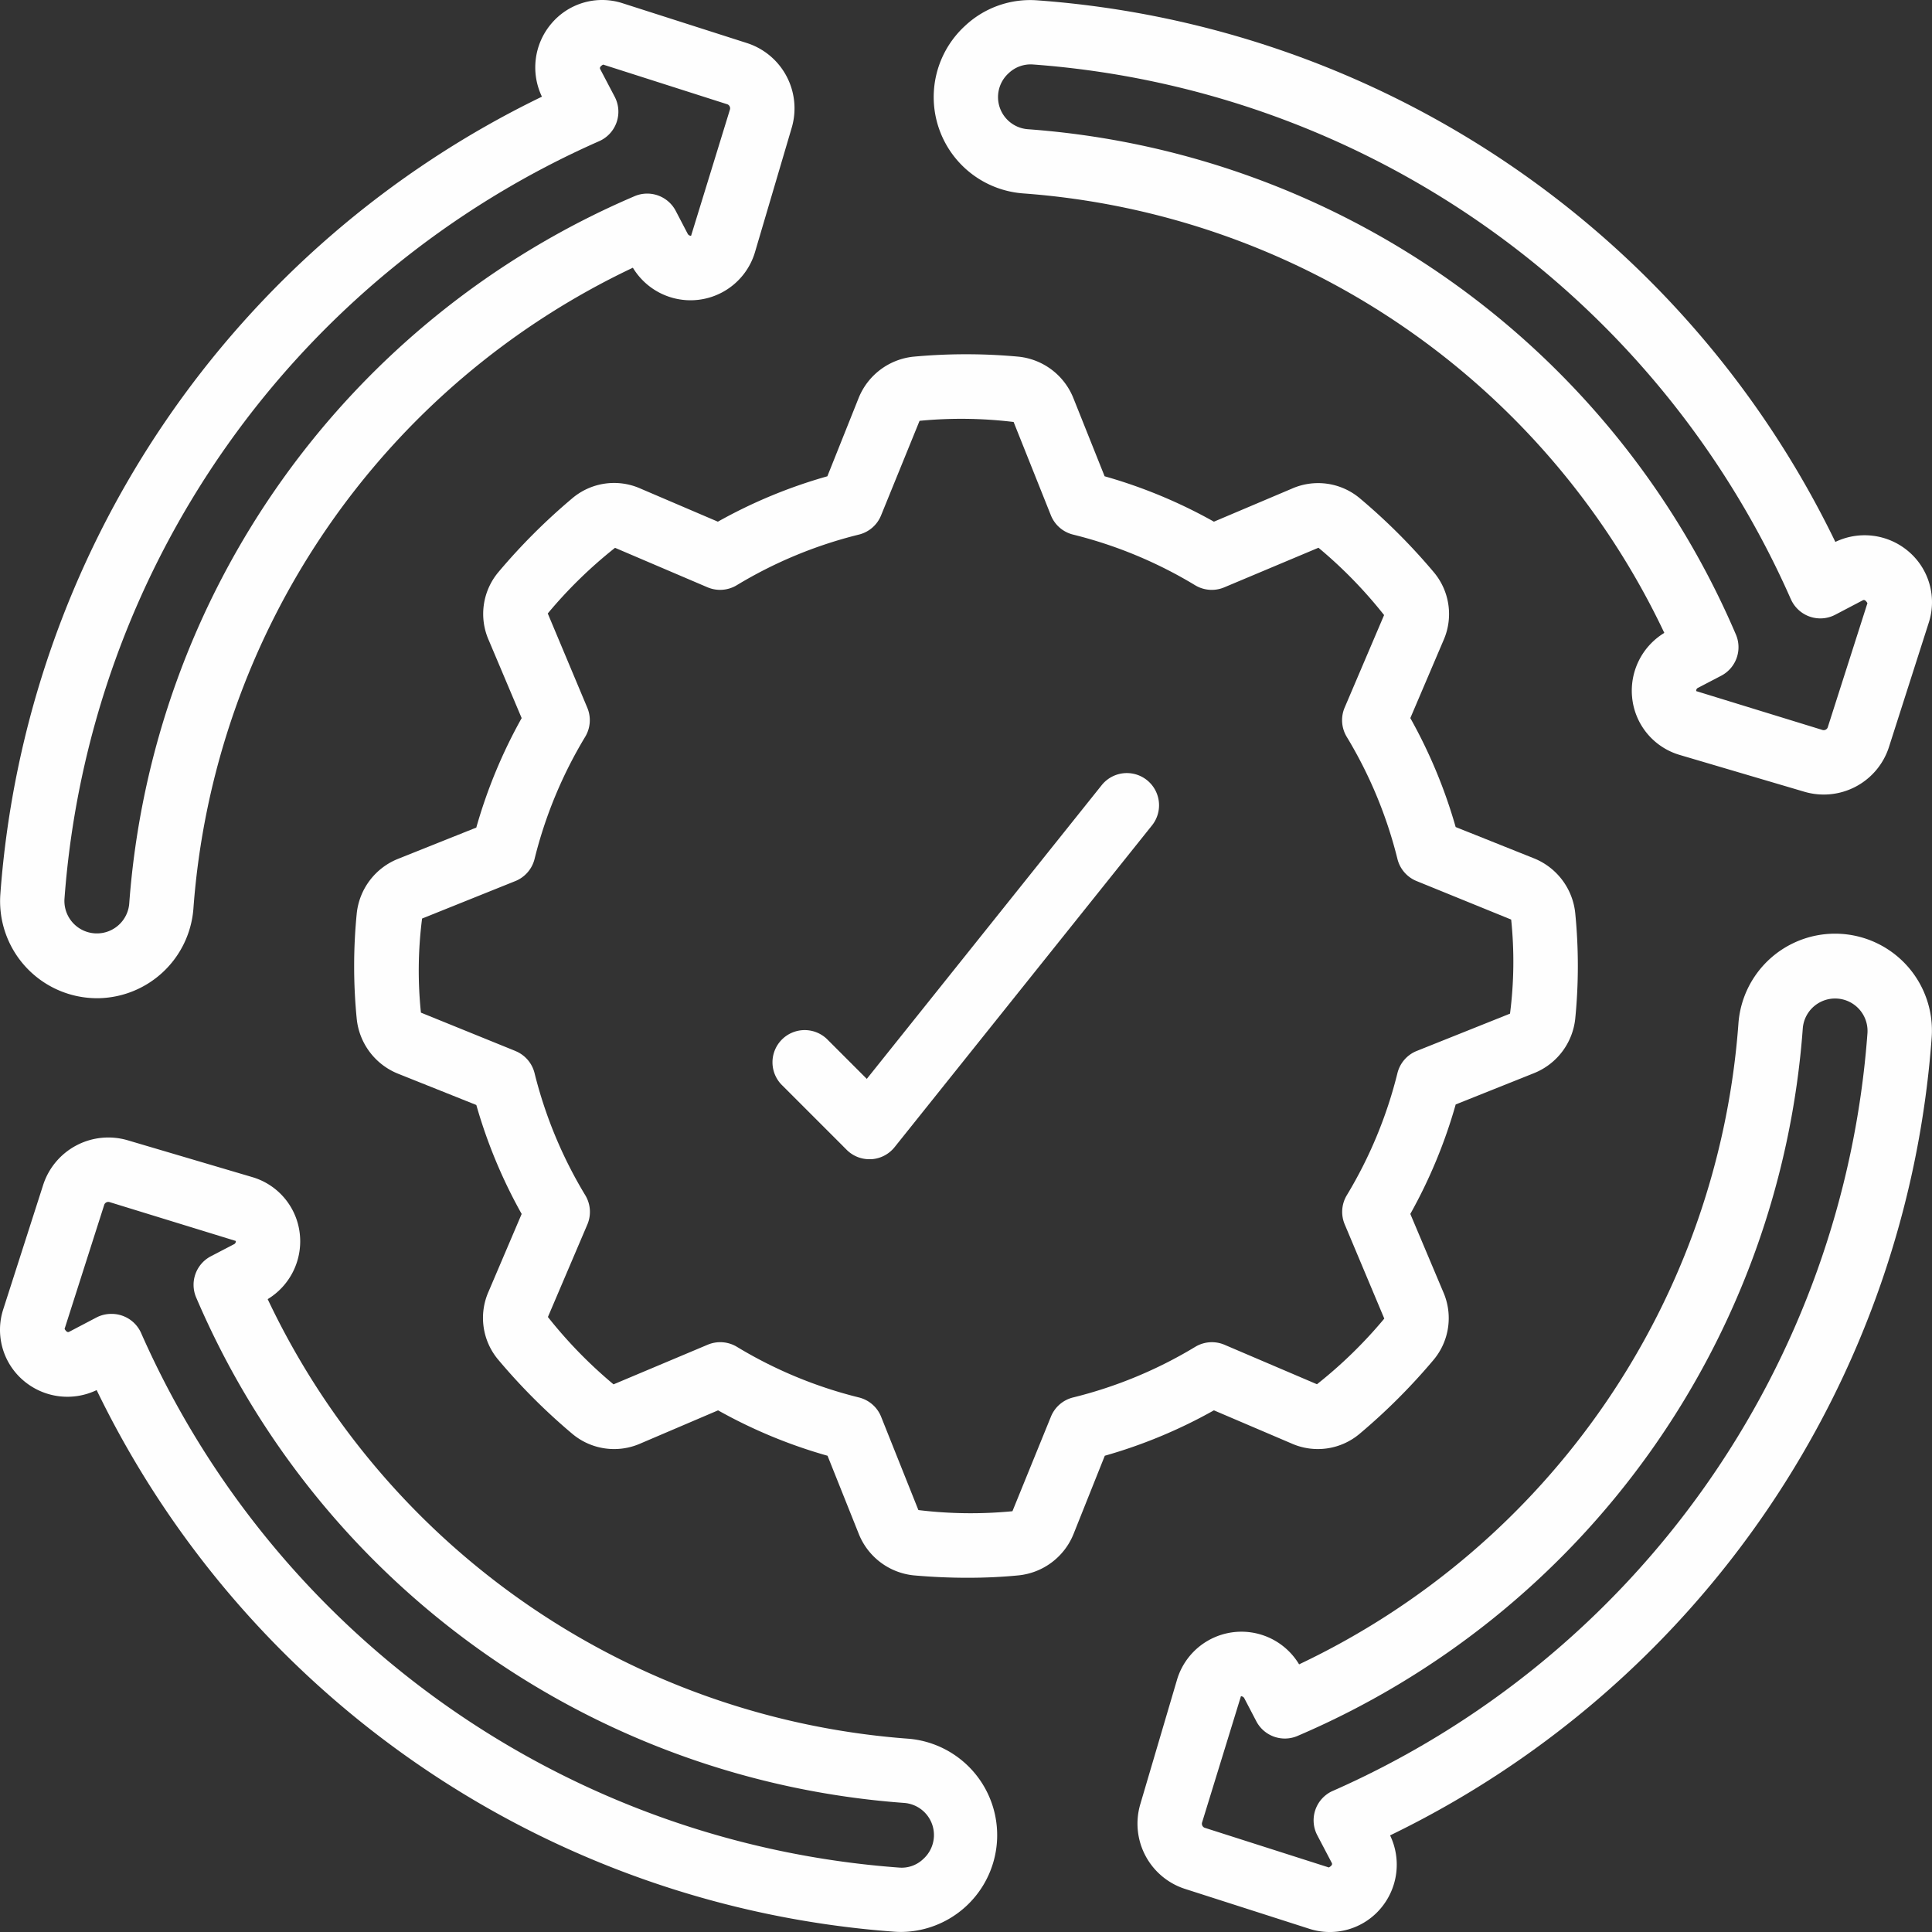
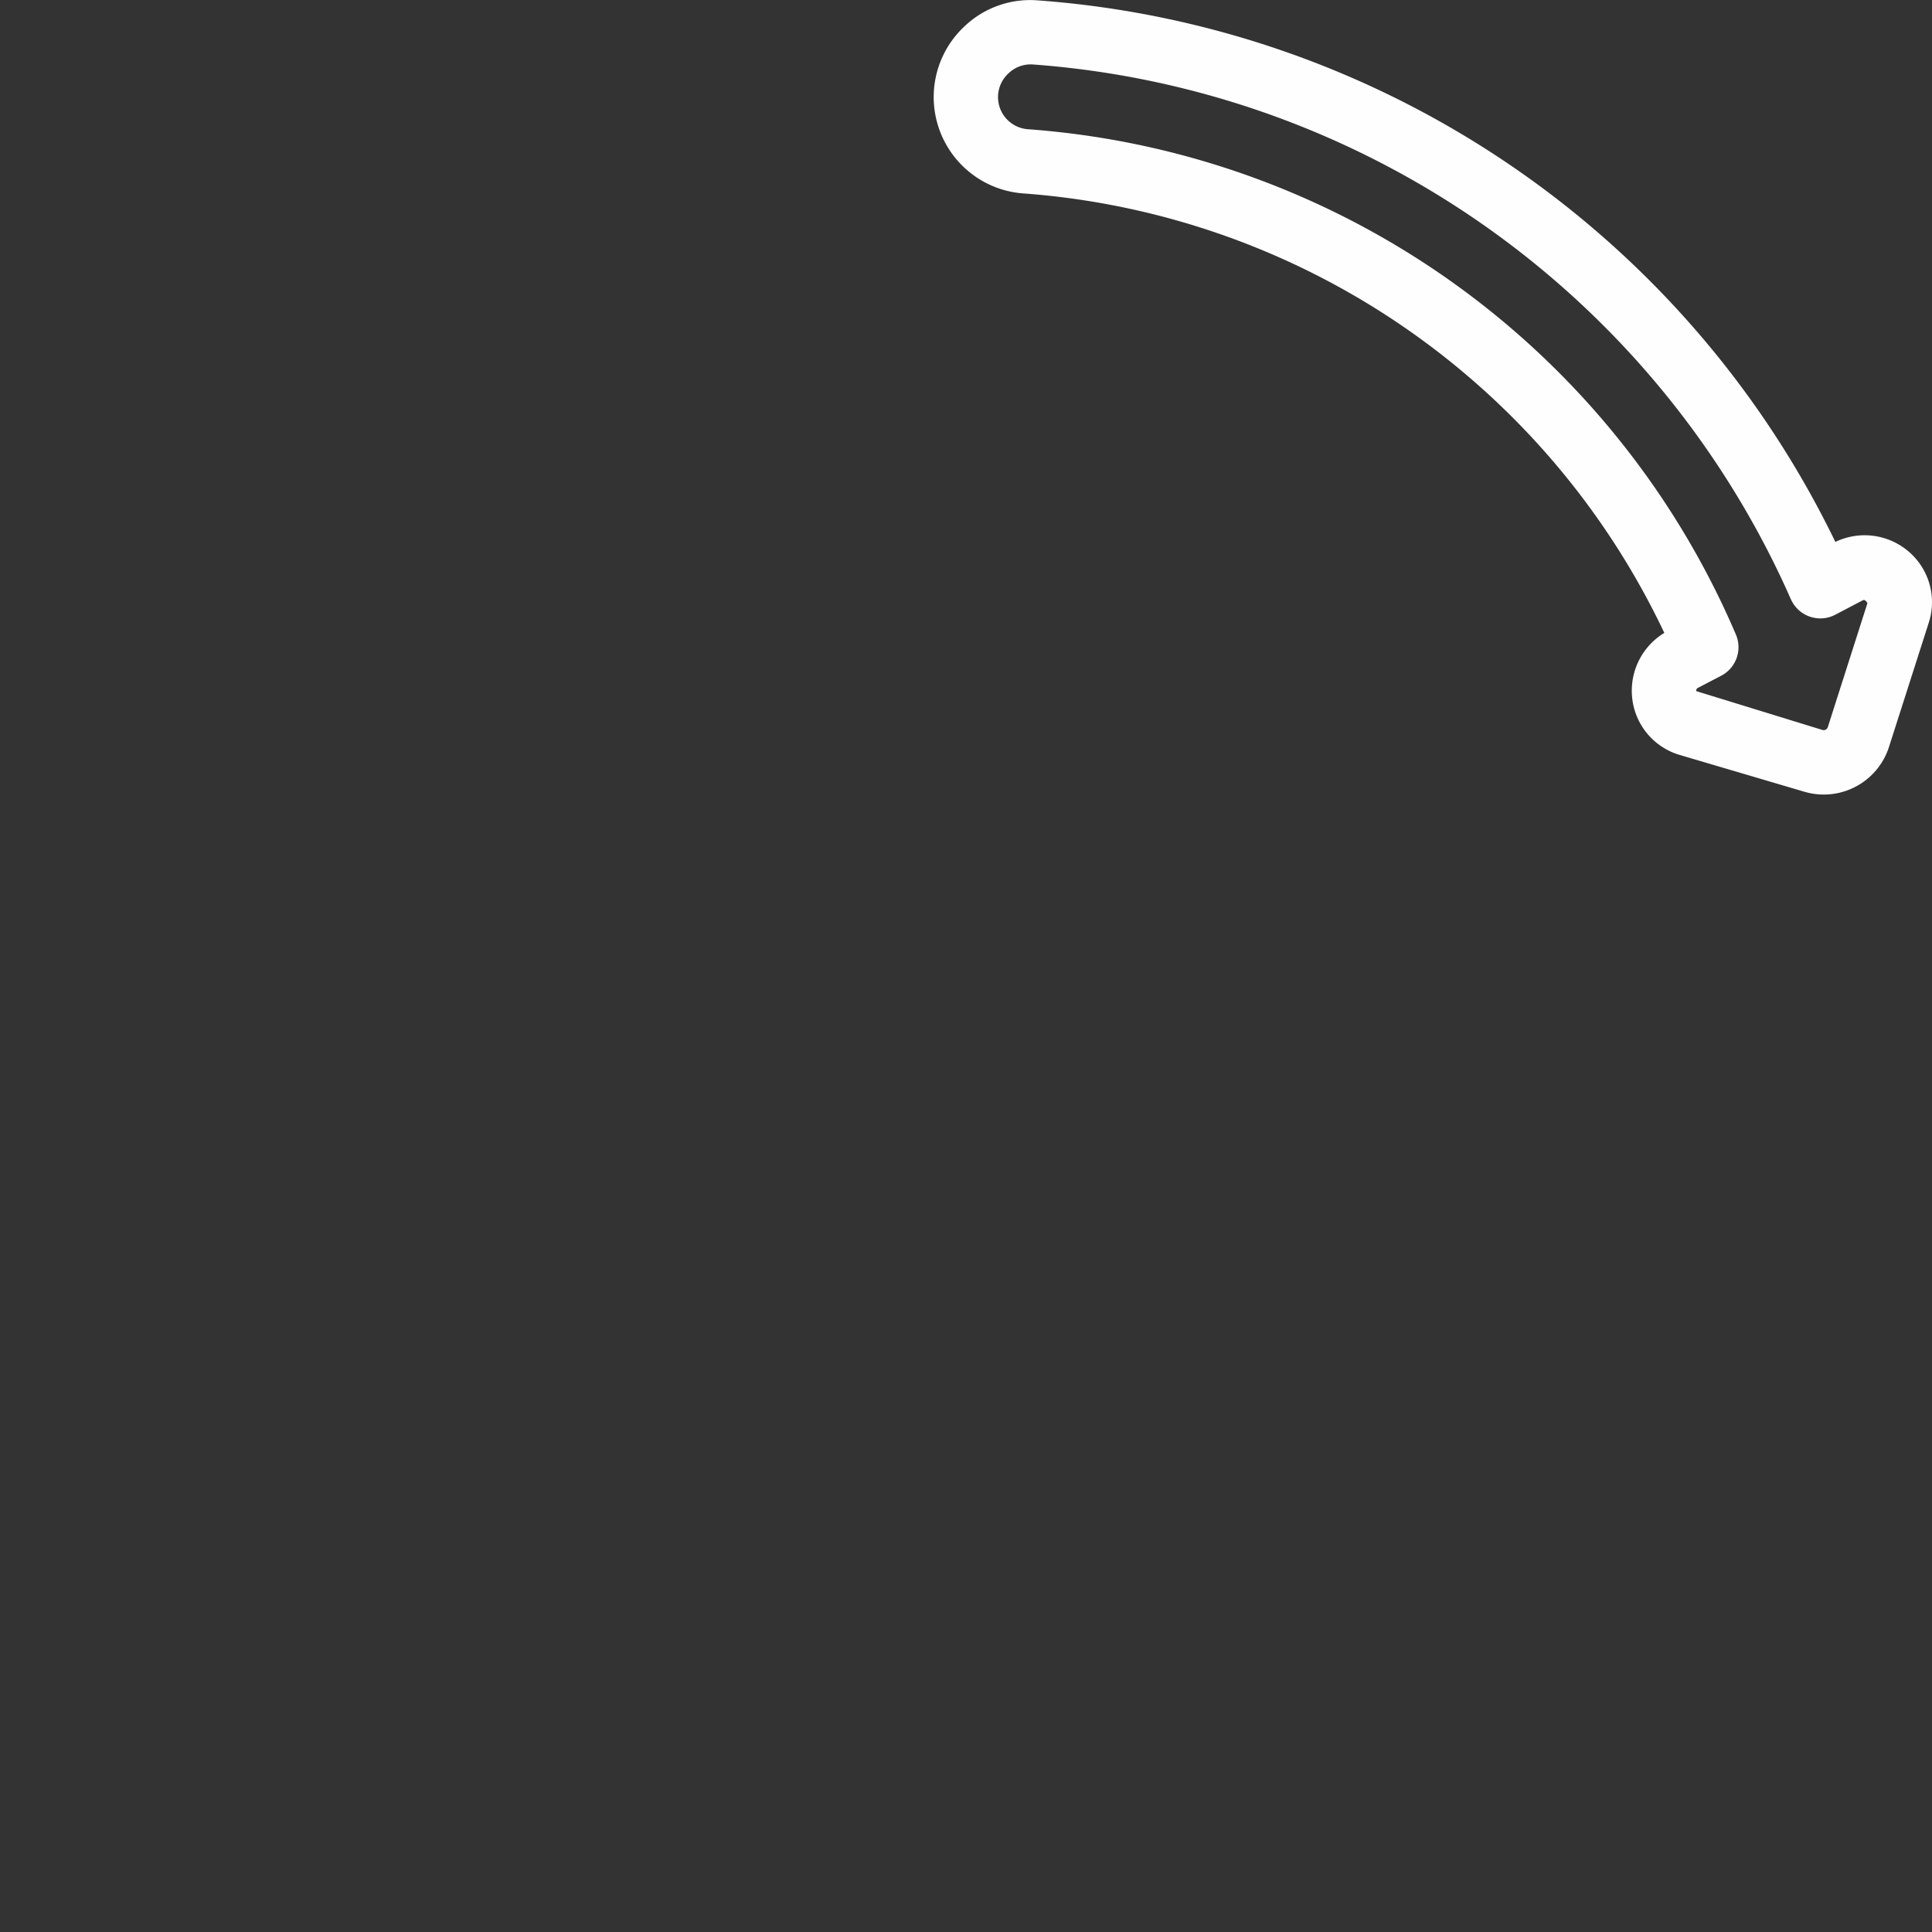
<svg xmlns="http://www.w3.org/2000/svg" width="381.978" height="381.98" viewBox="0 0 381.978 381.98">
  <rect x="0" y="0" width="381.978" height="381.98" fill="#333333" stroke="none" />
  <g id="resolved" transform="translate(0.002 0.003)">
-     <path id="Path_8581" data-name="Path 8581" d="M39.54,209.853a119.986,119.986,0,0,0,14.546,14.553A12.859,12.859,0,0,0,67.6,226.354L82.949,219.8a99.57,99.57,0,0,0,21.644,8.976l6.194,15.5a13.133,13.133,0,0,0,10.822,8.148c3.584.318,7.174.477,10.669.477s6.894-.159,10.09-.477a13.152,13.152,0,0,0,10.86-8.174l6.181-15.476a99.57,99.57,0,0,0,21.574-8.976l15.329,6.544a12.815,12.815,0,0,0,13.528-1.948,120.377,120.377,0,0,0,14.546-14.546,12.853,12.853,0,0,0,1.91-13.515l-6.481-15.367a100.29,100.29,0,0,0,8.97-21.644l15.482-6.188a13.088,13.088,0,0,0,8.155-10.778,106.052,106.052,0,0,0,0-20.842,13.12,13.12,0,0,0-8.18-10.86l-15.463-6.181a100.287,100.287,0,0,0-8.963-21.542L226.355,67.6a12.846,12.846,0,0,0-1.91-13.521,120,120,0,0,0-14.553-14.553,12.834,12.834,0,0,0-13.515-1.948L180.985,44.1a99.57,99.57,0,0,0-21.612-8.976l-6.194-15.5a13.133,13.133,0,0,0-10.822-8.148,112.968,112.968,0,0,0-20.759,0,13.152,13.152,0,0,0-10.86,8.174l-6.181,15.476A99.569,99.569,0,0,0,82.911,44.1l-15.3-6.544a12.8,12.8,0,0,0-13.521,1.948A120.489,120.489,0,0,0,39.534,54.053a12.853,12.853,0,0,0-1.91,13.515l6.493,15.367a100.288,100.288,0,0,0-8.97,21.644l-15.482,6.188a13.088,13.088,0,0,0-8.155,10.778,106.439,106.439,0,0,0,0,20.88,13.127,13.127,0,0,0,8.18,10.822l15.463,6.181a100.289,100.289,0,0,0,8.963,21.542l-6.538,15.336a12.84,12.84,0,0,0,1.961,13.547Zm3.323-61.113L24.2,141.165h0a80.606,80.606,0,0,1,.229-18.6l18.417-7.4a6.366,6.366,0,0,0,3.82-4.38A87.214,87.214,0,0,1,56.677,86.634a6.366,6.366,0,0,0,.4-5.787l-7.8-18.6a90.231,90.231,0,0,1,13.3-12.98l18.27,7.8a6.366,6.366,0,0,0,5.787-.4A86.87,86.87,0,0,1,110.8,46.65a6.366,6.366,0,0,0,4.386-3.82l7.6-18.671a85.844,85.844,0,0,1,18.595.229l7.365,18.442a6.366,6.366,0,0,0,4.386,3.82,86.87,86.87,0,0,1,24.14,10.02,6.366,6.366,0,0,0,5.787.4l18.595-7.817a89.928,89.928,0,0,1,12.974,13.311l-7.792,18.277a6.366,6.366,0,0,0,.4,5.787,87.214,87.214,0,0,1,10.033,24.159,6.366,6.366,0,0,0,3.82,4.38l18.665,7.6a80.608,80.608,0,0,1-.229,18.6L221.09,148.74a6.366,6.366,0,0,0-3.82,4.38,87.214,87.214,0,0,1-10.014,24.152,6.366,6.366,0,0,0-.4,5.787l7.811,18.6a89.863,89.863,0,0,1-13.311,12.98l-18.27-7.8a6.366,6.366,0,0,0-5.787.4,86.869,86.869,0,0,1-24.165,10.014,6.366,6.366,0,0,0-4.386,3.82l-7.6,18.671a85.851,85.851,0,0,1-18.595-.229l-7.365-18.442a6.366,6.366,0,0,0-4.386-3.82,86.869,86.869,0,0,1-24.14-10.02,6.389,6.389,0,0,0-5.787-.4L62.279,214.66a90.313,90.313,0,0,1-12.974-13.318L57.1,183.065a6.366,6.366,0,0,0-.4-5.787A87.214,87.214,0,0,1,46.663,153.12a6.366,6.366,0,0,0-3.82-4.38Z" transform="translate(59.02 59.039)" fill="#fefefe" />
-     <path id="Path_8582" data-name="Path 8582" d="M19.186,197.358A19.174,19.174,0,0,0,38.22,179.667,152.553,152.553,0,0,1,125.109,52.928a13.3,13.3,0,0,0,24.133-3.049l7.283-24.668h0a13.559,13.559,0,0,0-8.912-16.717L123.117.65a13.12,13.12,0,0,0-14.2,4.106,13.368,13.368,0,0,0-1.789,14.355A190.654,190.654,0,0,0,.05,176.8a19.187,19.187,0,0,0,19.136,20.556ZM118.444,27.909a6.366,6.366,0,0,0,3.062-8.8l-2.833-5.4c-.089-.166-.255-.471.554-.942l24.579,7.856a.866.866,0,0,1,.509.98l-7.7,25.018a.764.764,0,0,1-.675-.414l-2.362-4.526a6.366,6.366,0,0,0-8.18-2.877A165.3,165.3,0,0,0,25.527,178.731a6.42,6.42,0,0,1-12.8-.987A178.011,178.011,0,0,1,118.444,27.909Z" transform="translate(0.016 0)" fill="#fefefe" />
-     <path id="Path_8583" data-name="Path 8583" d="M19.106,85.266A190.653,190.653,0,0,0,176.8,192.348c.471.038.936.051,1.394.051a19.136,19.136,0,0,0,1.471-38.2A152.553,152.553,0,0,1,52.922,67.289a13.368,13.368,0,0,0,6.366-12.732,13.184,13.184,0,0,0-9.415-11.4L25.224,35.873h0A13.547,13.547,0,0,0,8.507,44.785L.645,69.281a13.158,13.158,0,0,0,4.106,14.2,13.368,13.368,0,0,0,14.355,1.789Zm1.515-36.674a.859.859,0,0,1,.98-.509l25.018,7.7a.637.637,0,0,1-.414.675L41.68,58.816A6.366,6.366,0,0,0,38.8,67a165.3,165.3,0,0,0,139.923,99.888,6.366,6.366,0,0,1,3.82,11.083,6.149,6.149,0,0,1-4.813,1.7A178.011,178.011,0,0,1,27.9,73.992a6.366,6.366,0,0,0-3.724-3.431,6.269,6.269,0,0,0-2.094-.357,6.366,6.366,0,0,0-2.973.688l-5.4,2.833c-.166.083-.465.255-.942-.554Z" transform="translate(0 189.565)" fill="#fefefe" />
-     <path id="Path_8584" data-name="Path 8584" d="M192.345,49.58a19.151,19.151,0,0,0-38.2-2.865,152.553,152.553,0,0,1-86.863,126.74,13.292,13.292,0,0,0-24.133,3.03L35.87,201.153h0a13.559,13.559,0,0,0,8.912,16.717l24.5,7.862a13.177,13.177,0,0,0,14.2-4.106,13.368,13.368,0,0,0,1.789-14.355A190.654,190.654,0,0,0,192.345,49.58ZM73.939,198.473a6.366,6.366,0,0,0-3.049,8.8l2.833,5.4c.089.166.255.471-.554.942l-24.579-7.856a.866.866,0,0,1-.509-.98l7.7-25.018a.764.764,0,0,1,.675.414l2.362,4.526a6.366,6.366,0,0,0,8.168,2.9A165.3,165.3,0,0,0,166.869,47.67a6.411,6.411,0,0,1,12.783.993,178.011,178.011,0,0,1-105.7,149.81Z" transform="translate(189.563 155.602)" fill="#fefefe" />
    <path id="Path_8585" data-name="Path 8585" d="M35.165,5.127a19.1,19.1,0,0,0,11.548,33.1,152.553,152.553,0,0,1,126.74,86.889,13.369,13.369,0,0,0-6.366,12.732,13.184,13.184,0,0,0,9.415,11.4l24.668,7.283h0a13.54,13.54,0,0,0,16.717-8.912l7.843-24.5a13.158,13.158,0,0,0-4.106-14.2,13.368,13.368,0,0,0-14.355-1.789A190.654,190.654,0,0,0,49.577.06,18.811,18.811,0,0,0,35.165,5.127ZM198.47,118.441a6.366,6.366,0,0,0,8.8,3.075l5.4-2.833c.166-.083.465-.248.942.554l-7.856,24.579a.859.859,0,0,1-.98.509l-25.018-7.7a.637.637,0,0,1,.414-.675l4.526-2.362a6.366,6.366,0,0,0,2.9-8.167A165.3,165.3,0,0,0,47.648,25.536a6.366,6.366,0,0,1-3.82-11.083,6.3,6.3,0,0,1,4.806-1.719A178.011,178.011,0,0,1,198.47,118.454Z" transform="translate(155.599 0.011)" fill="#fefefe" />
-     <path id="Path_8586" data-name="Path 8586" d="M38.586,98.517a6.321,6.321,0,0,0,4.5,1.865h.356a6.366,6.366,0,0,0,4.615-2.374L98.986,34.348a6.368,6.368,0,0,0-9.944-7.957L42.571,84.5l-7.7-7.7a6.365,6.365,0,1,0-9,9Z" transform="translate(128.802 128.805)" fill="#fefefe" />
  </g>
</svg>